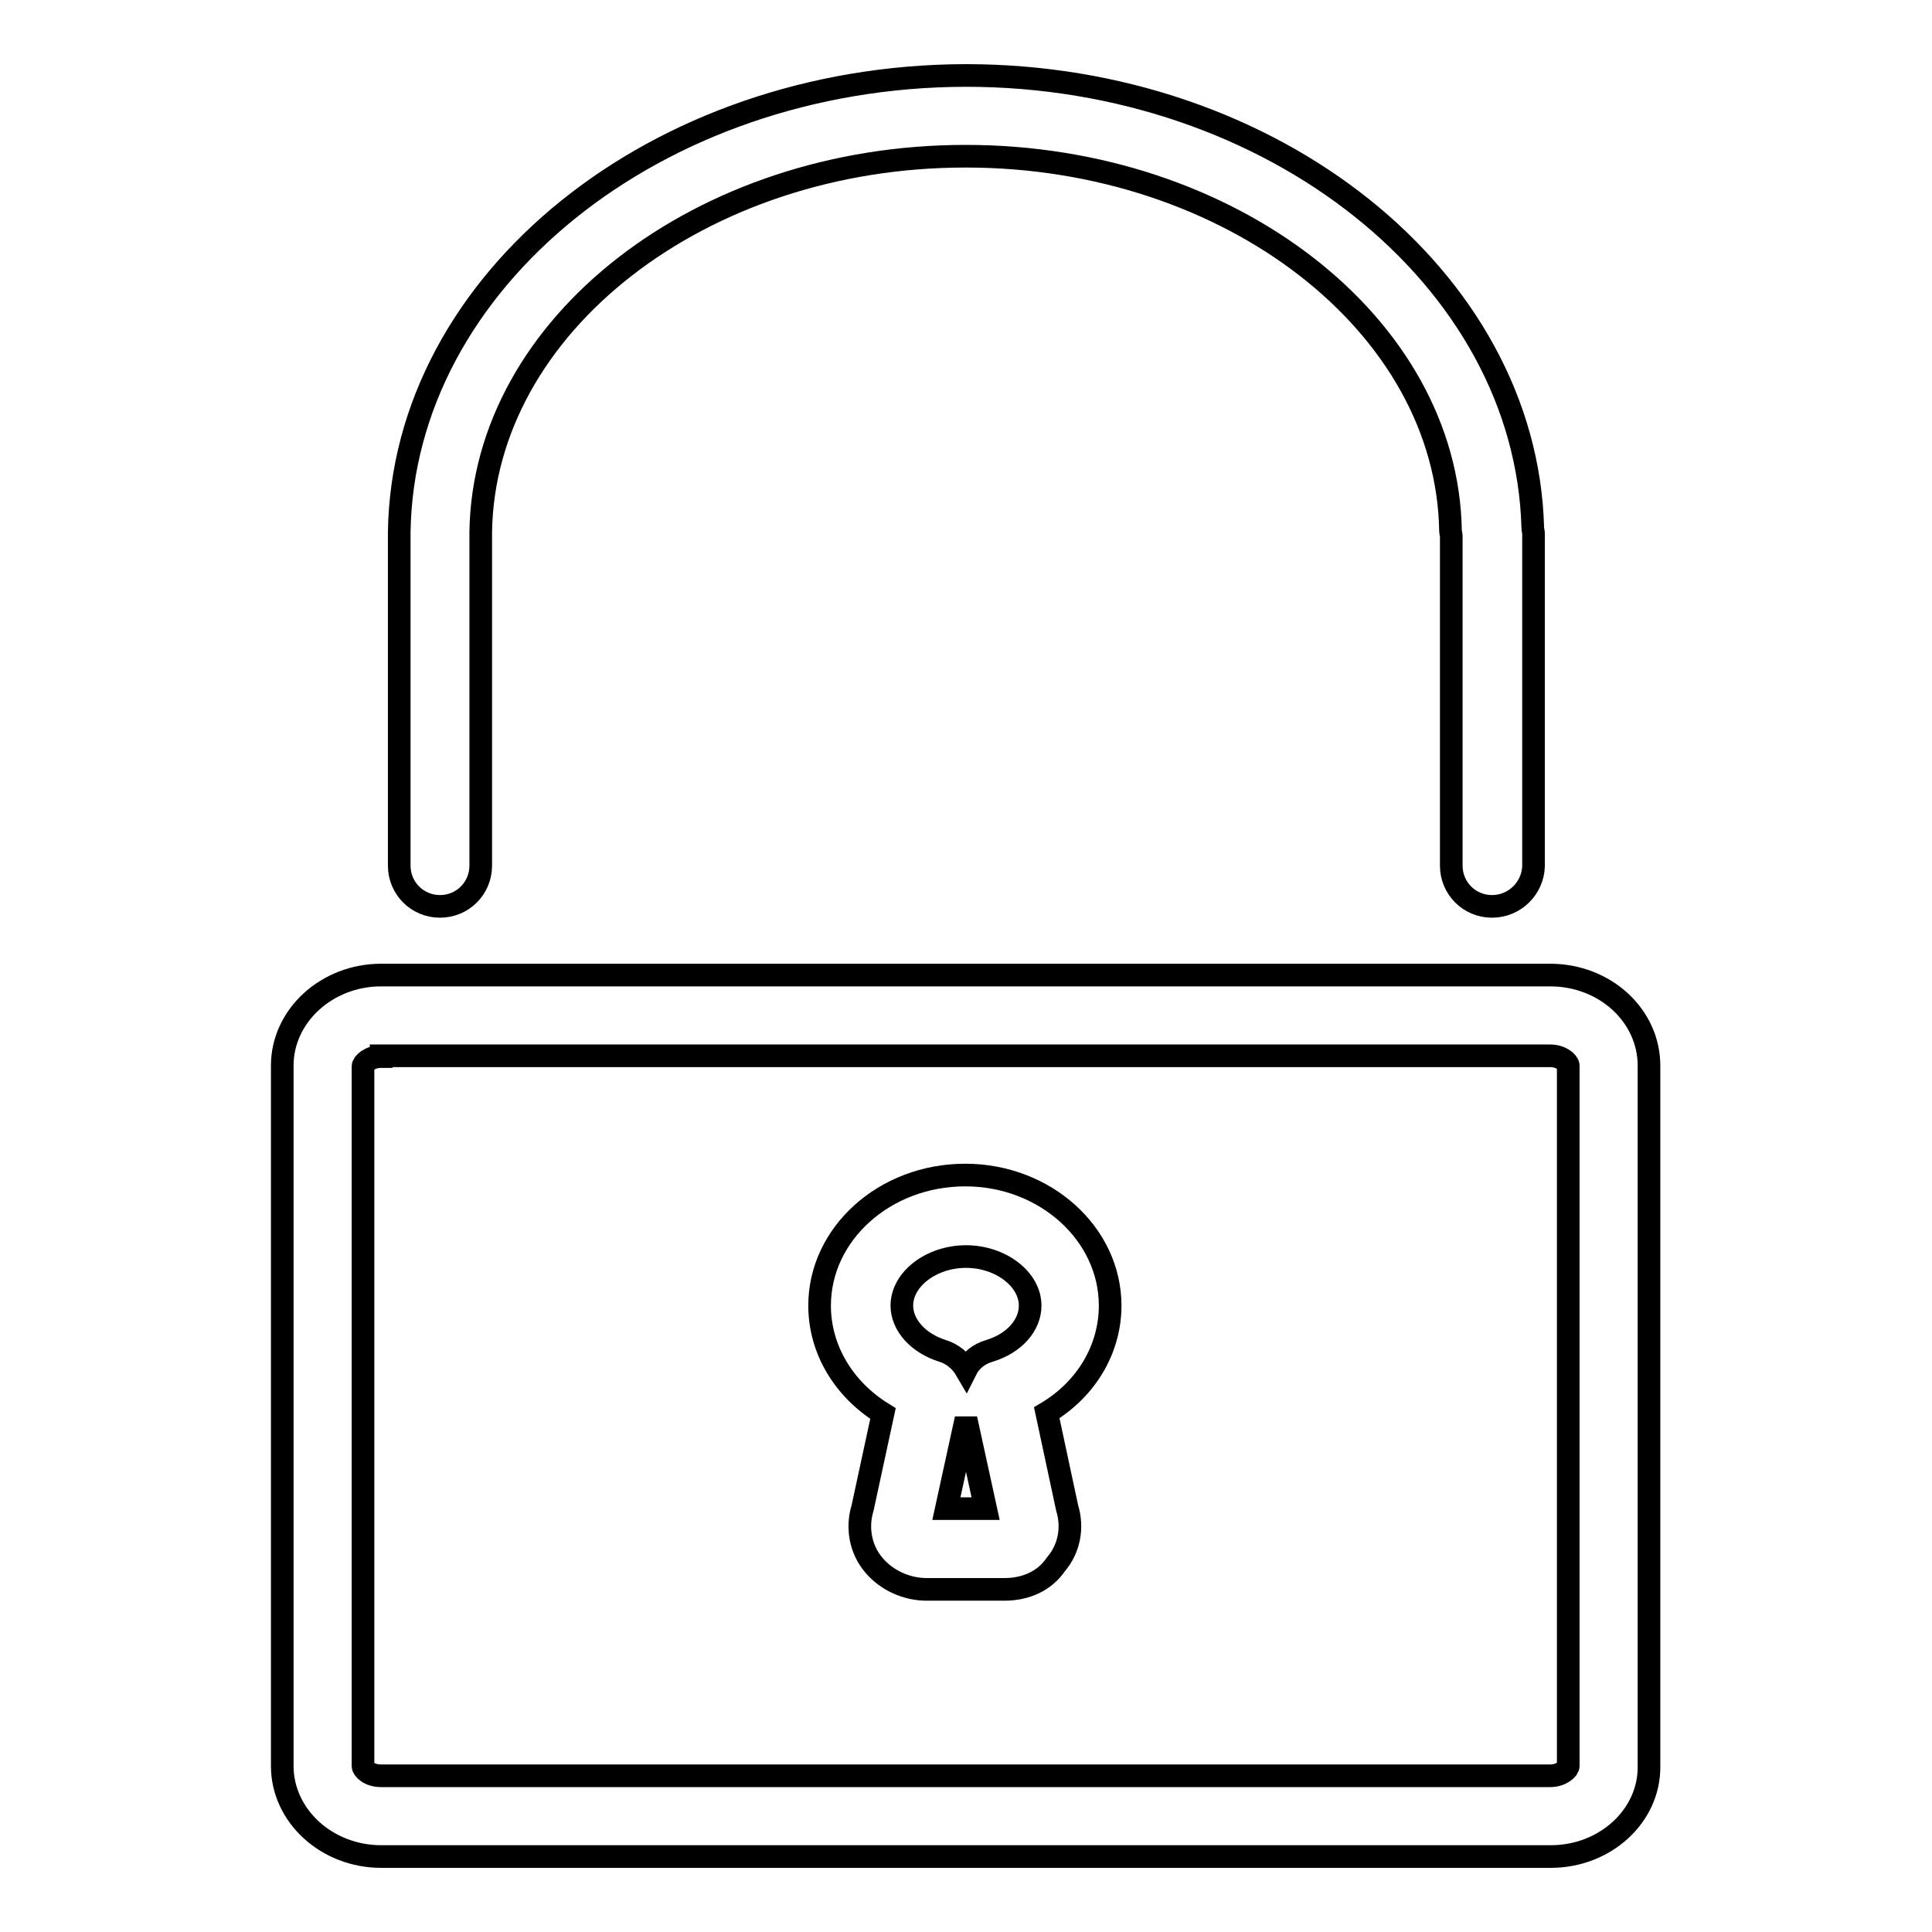
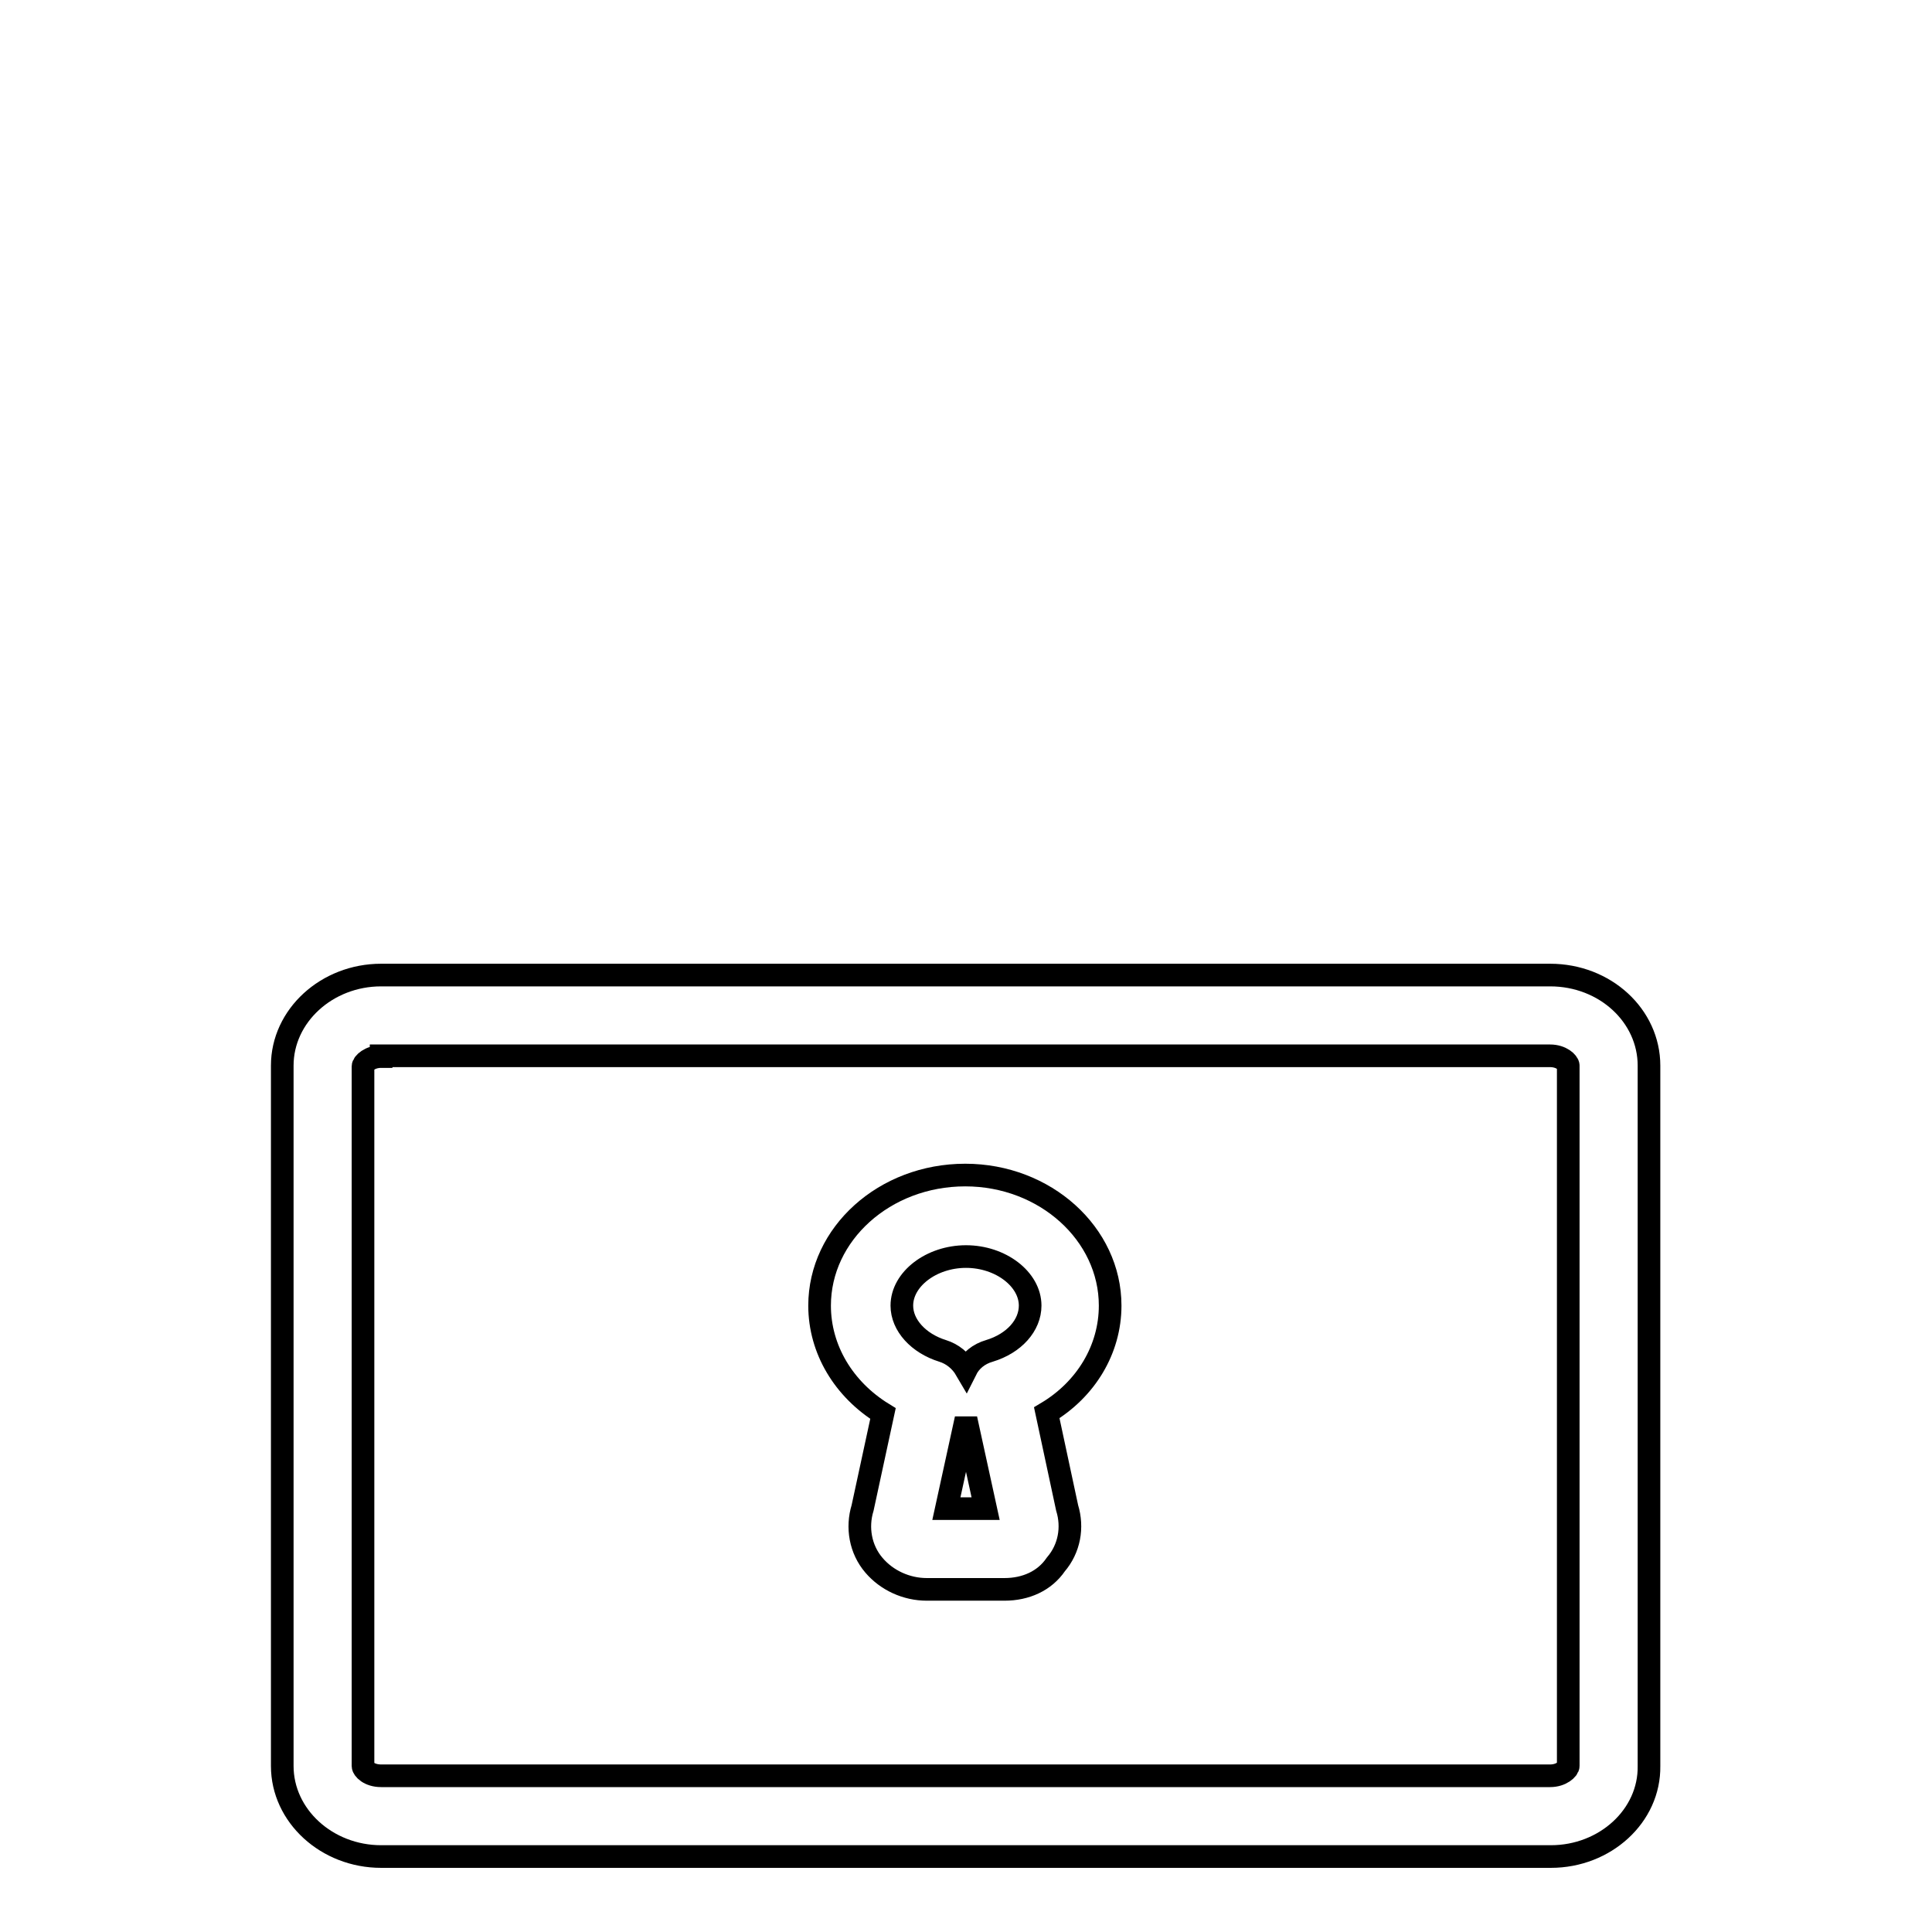
<svg xmlns="http://www.w3.org/2000/svg" version="1.1" x="0px" y="0px" viewBox="0 0 256 256" enable-background="new 0 0 256 256" xml:space="preserve">
  <g>
    <g>
-       <path stroke-width="3" fill-opacity="0" stroke="#000000" d="M197.7,120.1c-3,0-5.4-2.4-5.4-5.4V71c0-0.2-0.1-0.4-0.1-0.6C191.8,43,162.9,20.7,128,20.7c0,0-0.1,0-0.1,0c-35,0-63.8,22.4-64.2,49.8v44.2c0,3-2.4,5.4-5.4,5.4s-5.4-2.4-5.4-5.4V70.5C53.4,37.2,87,10.1,127.9,10c0,0,0.1,0,0.1,0c40.6,0,74.2,26.8,75.1,59.9c0,0.3,0.1,0.6,0.1,0.8v44.1C203.1,117.7,200.7,120.1,197.7,120.1z" />
      <path stroke-width="3" fill-opacity="0" stroke="#000000" d="M205.5,246H50.5c-7.2,0-13.1-5.4-13.1-12v-92.8c0-6.6,5.9-12,13.1-12h154.9c7.3,0,13.1,5.4,13.1,12V234C218.6,240.6,212.7,246,205.5,246z M50.5,140c-1.5,0-2.4,0.9-2.4,1.3V234c0,0.4,0.8,1.3,2.4,1.3h154.9c1.5,0,2.4-0.9,2.4-1.3v-92.8c0-0.4-0.9-1.3-2.4-1.3H50.5z M133.1,210.6h-10.3c-2.7,0-5.3-1.2-7-3.2c-1.8-2.1-2.3-5-1.5-7.6l2.7-12.5c-5.2-3.2-8.4-8.5-8.4-14.3c0-9.5,8.6-17.3,19.3-17.3c10.6,0,19.2,7.8,19.2,17.3c0,5.8-3.2,11.1-8.4,14.2l2.7,12.6c0.8,2.6,0.3,5.4-1.5,7.5C138.4,209.5,135.9,210.6,133.1,210.6z M125.4,199.9h5.2L128,188L125.4,199.9z M128,166.5c-4.6,0-8.5,3-8.5,6.5c0,2.6,2.2,5,5.4,6c1.3,0.4,2.4,1.3,3.1,2.5c0.6-1.2,1.7-2.1,3.1-2.5c3.3-1,5.4-3.4,5.4-6C136.5,169.5,132.6,166.5,128,166.5z" />
    </g>
  </g>
</svg>